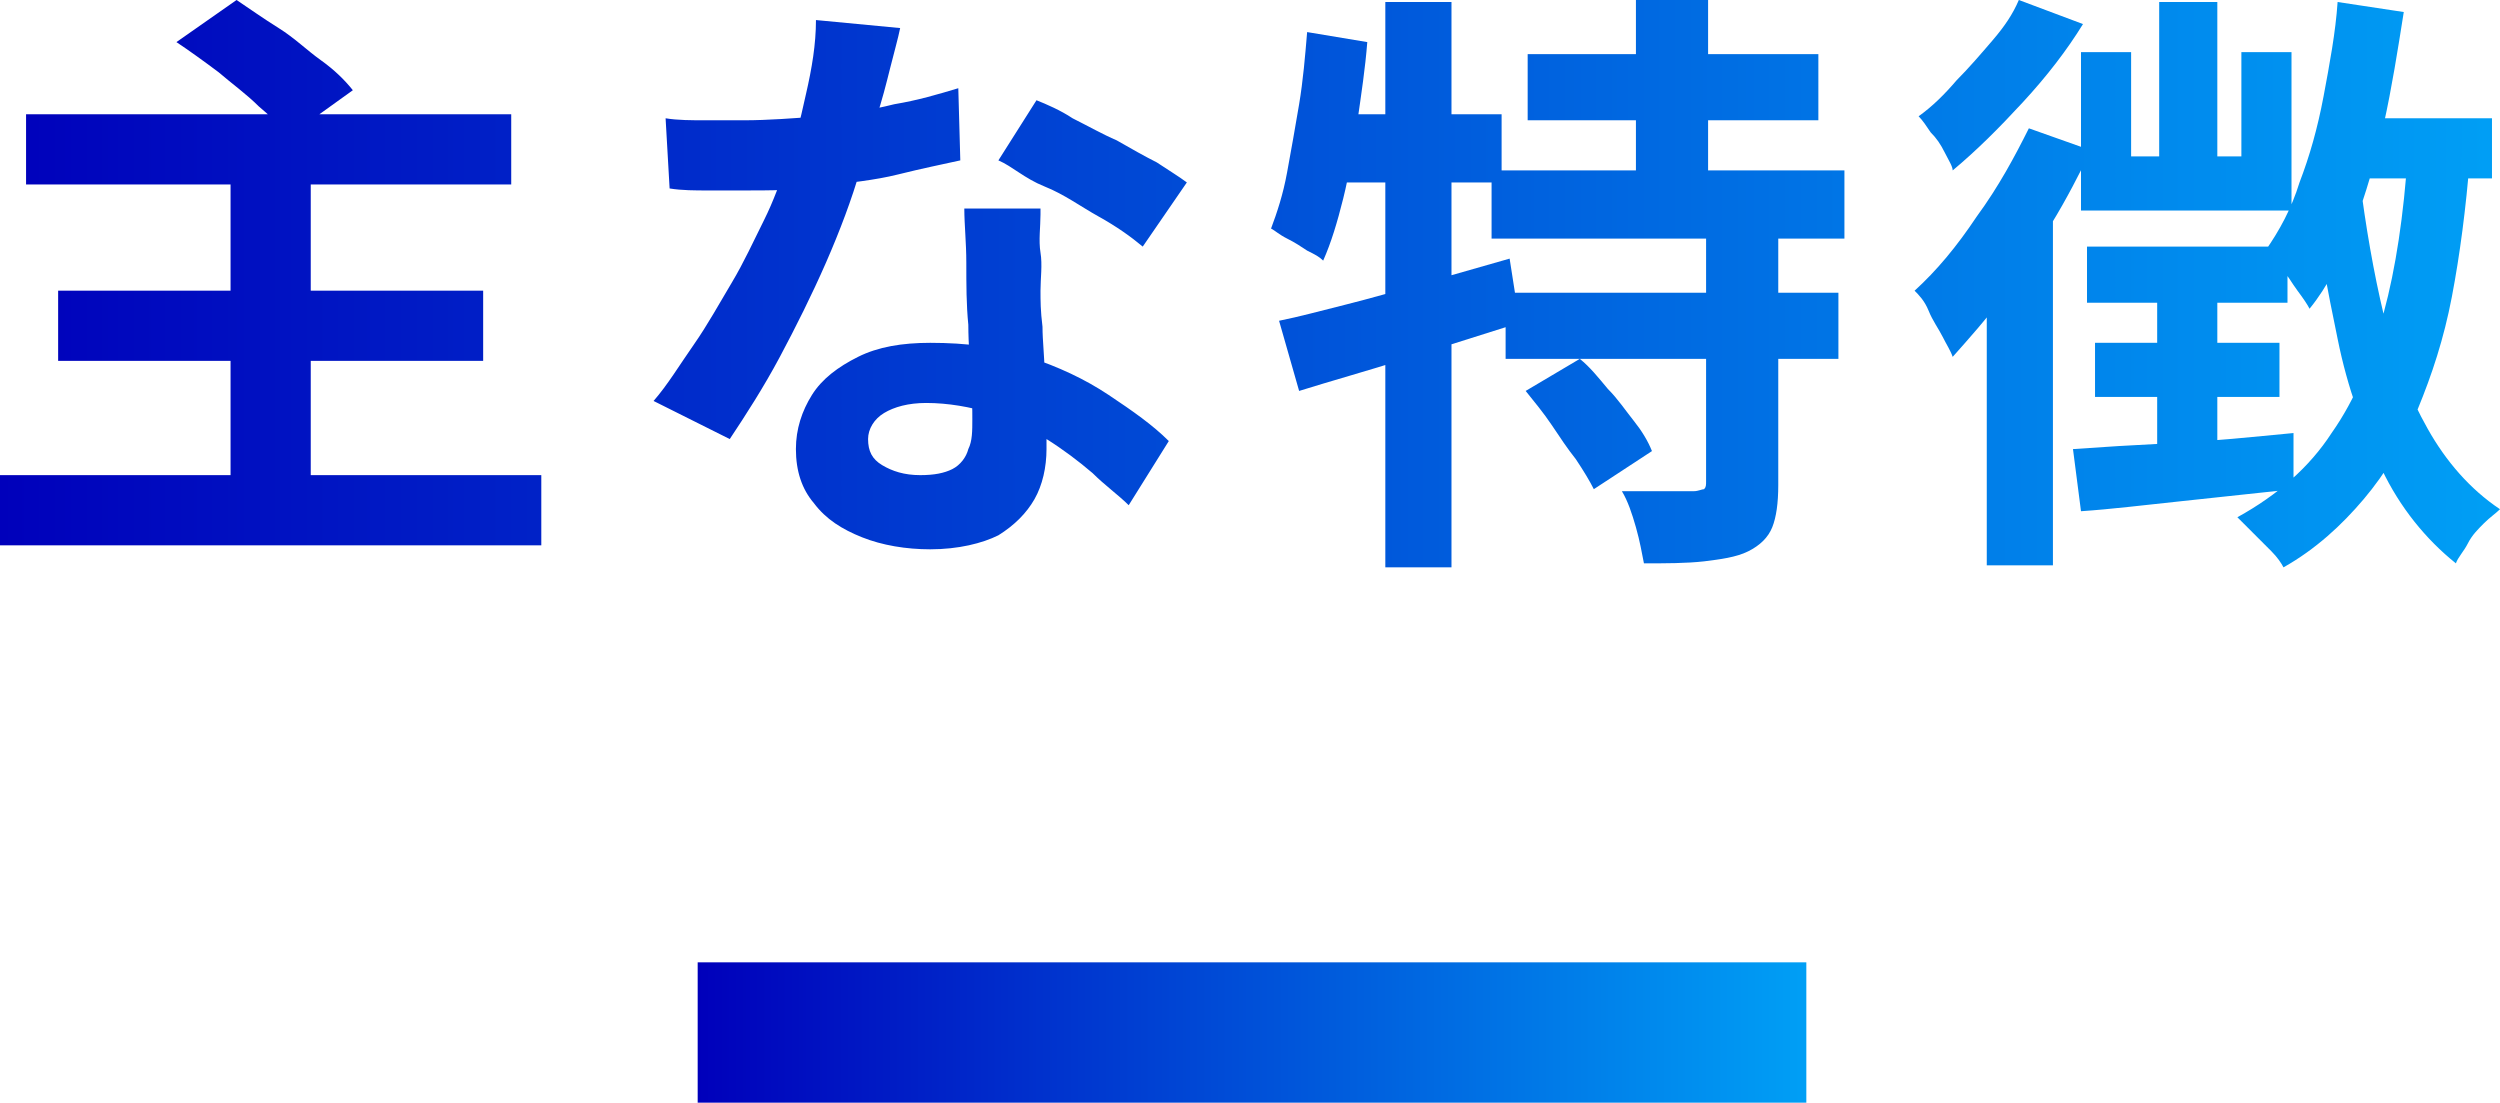
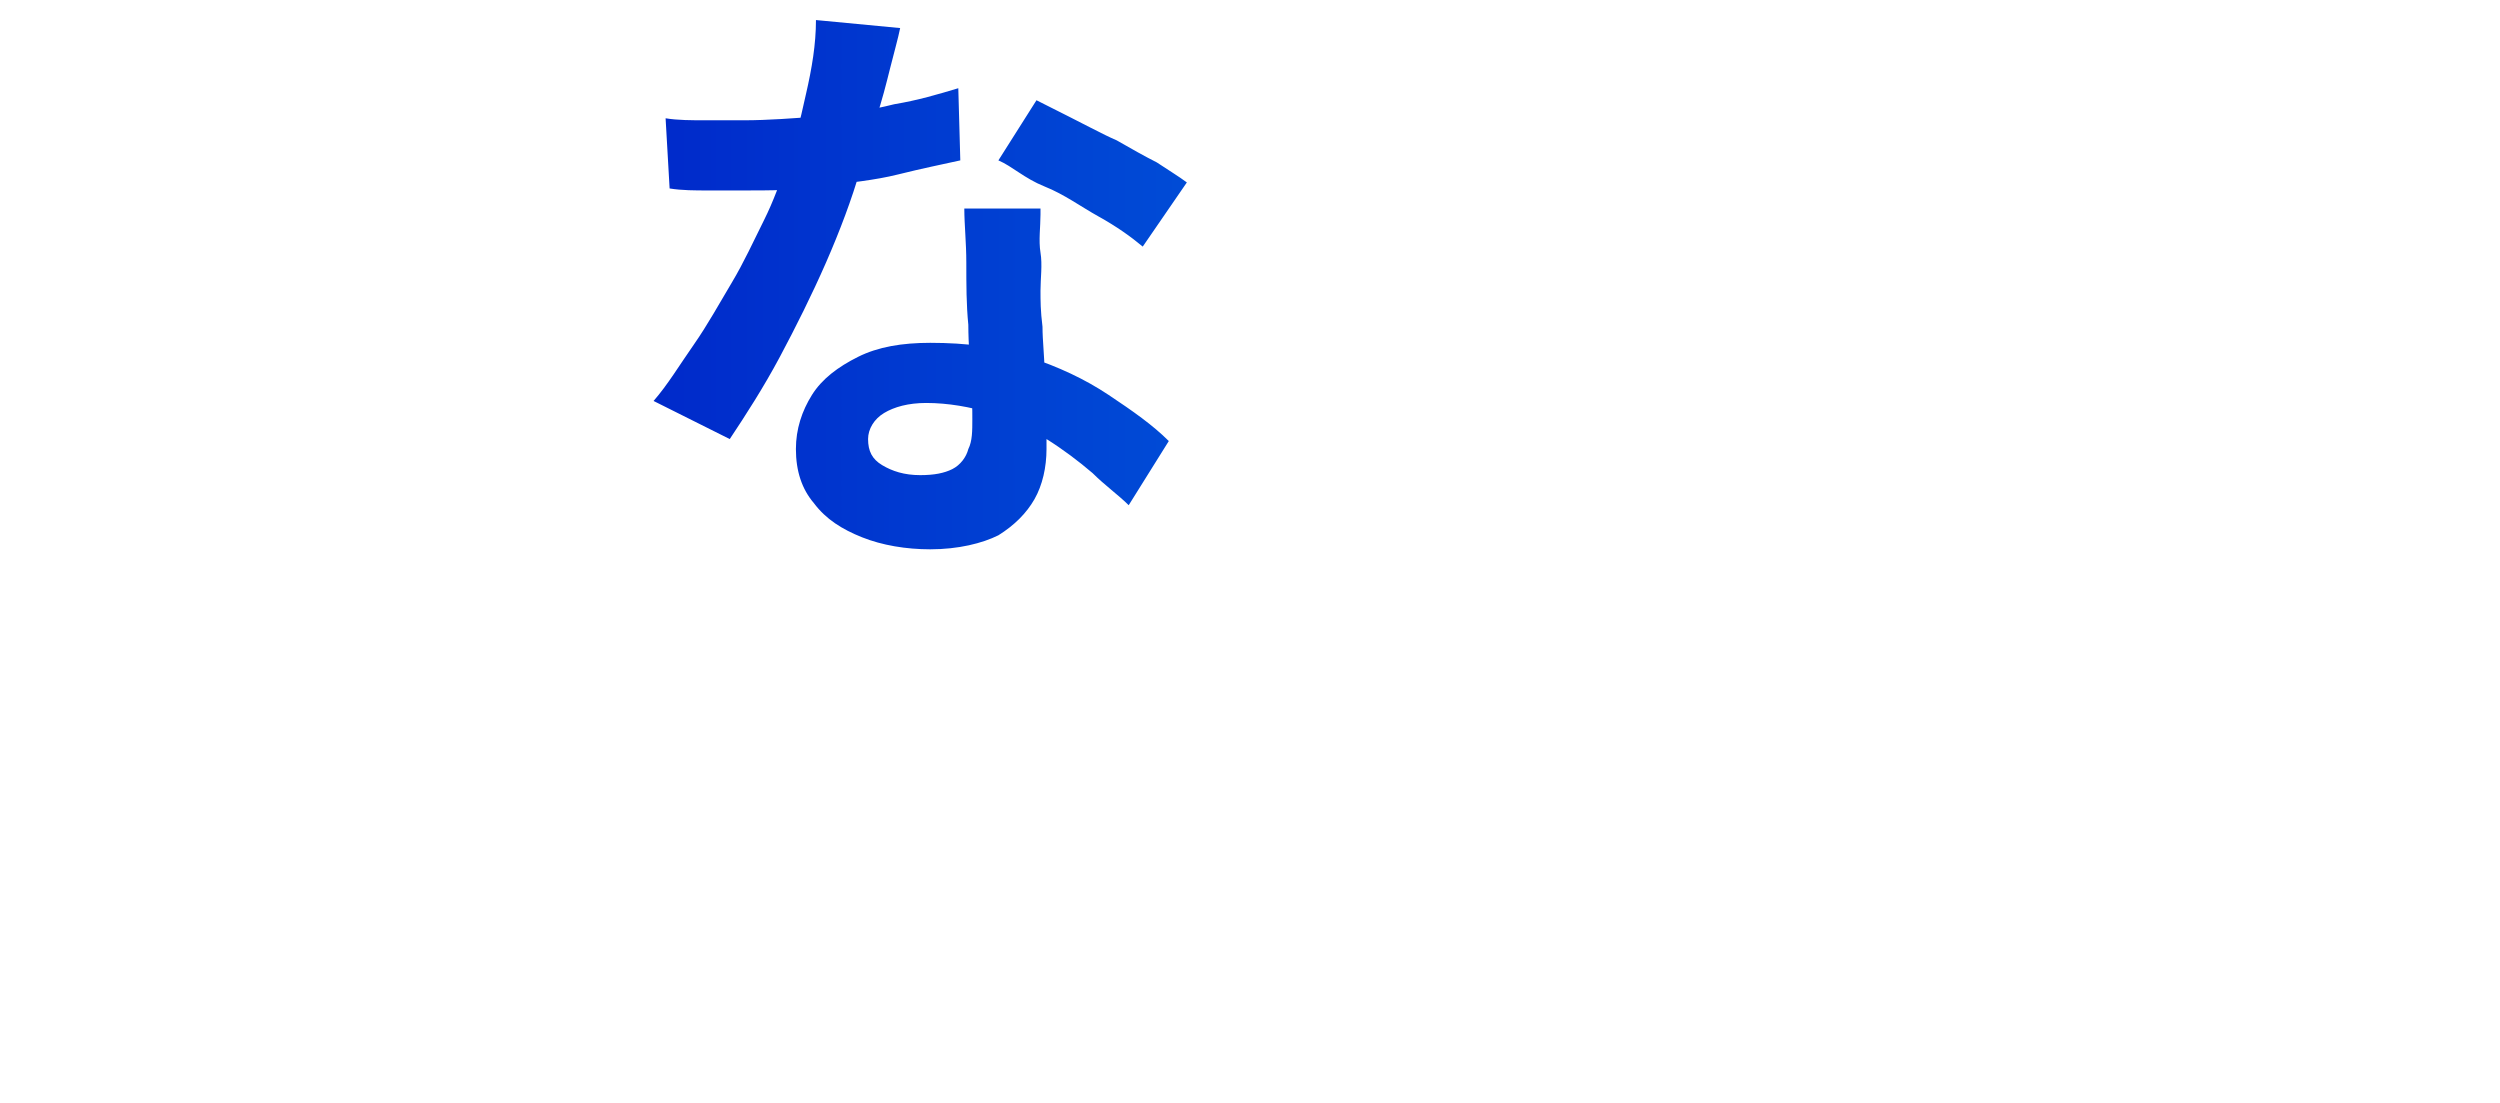
<svg xmlns="http://www.w3.org/2000/svg" version="1.1" id="レイヤー_1" x="0px" y="0px" viewBox="0 0 124.7 55" style="enable-background:new 0 0 124.7 55;" xml:space="preserve">
  <style type="text/css">
	.st0{fill:url(#SVGID_1_);}
	.st1{fill:url(#SVGID_00000098207565882287831680000009865714973125695132_);}
	.st2{fill:url(#SVGID_00000168106984551240507350000017621233384685547448_);}
	.st3{fill:url(#SVGID_00000078725626200039506950000007398135916357823897_);}
	.st4{fill:none;stroke:url(#SVGID_00000114769173165702964590000013329174803279533229_);stroke-width:7;stroke-miterlimit:10;}
</style>
  <g>
    <g>
      <linearGradient id="SVGID_1_" gradientUnits="userSpaceOnUse" x1="0" y1="14.16" x2="124.74" y2="14.16">
        <stop offset="0" style="stop-color:#0000BB" />
        <stop offset="1" style="stop-color:#009FF5" />
      </linearGradient>
-       <path class="st0" d="M0,23.7h27v3.5H0V23.7z M1.3,5.7h24.2v3.5H1.3V5.7z M2.9,14.5h21.2v3.5H2.9V14.5z M8.8,2.1l3-2.1    c0.6,0.4,1.3,0.9,2.1,1.4s1.4,1.1,2.1,1.6c0.7,0.5,1.2,1,1.6,1.5l-3.2,2.3c-0.4-0.5-0.9-1-1.5-1.5c-0.6-0.6-1.3-1.1-2-1.7    C10.1,3,9.4,2.5,8.8,2.1z M11.5,8.8h4v16.9h-4V8.8z" />
      <linearGradient id="SVGID_00000139985499150852686960000013258022394754798730_" gradientUnits="userSpaceOnUse" x1="0" y1="14.16" x2="124.74" y2="14.16">
        <stop offset="0" style="stop-color:#0000BB" />
        <stop offset="1" style="stop-color:#009FF5" />
      </linearGradient>
-       <path style="fill:url(#SVGID_00000139985499150852686960000013258022394754798730_);" d="M44.9,1.4c-0.1,0.5-0.3,1.2-0.5,2    c-0.2,0.8-0.4,1.6-0.7,2.5s-0.5,1.8-0.8,2.6c-0.4,1.4-1,3-1.7,4.6c-0.7,1.6-1.5,3.2-2.3,4.7c-0.8,1.5-1.7,2.9-2.5,4.1L32.6,20    c0.7-0.8,1.3-1.8,2-2.8c0.7-1,1.3-2.1,1.9-3.1s1.1-2.1,1.6-3.1c0.5-1,0.8-1.9,1.1-2.7c0.4-1.1,0.7-2.2,1-3.6    c0.3-1.3,0.5-2.5,0.5-3.7L44.9,1.4z M33.2,5.9C33.8,6,34.5,6,35.2,6c0.7,0,1.4,0,1.9,0c1.2,0,2.5-0.1,3.8-0.2    c1.3-0.1,2.5-0.3,3.7-0.6c1.2-0.2,2.2-0.5,3.2-0.8L47.9,8c-0.9,0.2-1.9,0.4-3.1,0.7s-2.4,0.4-3.8,0.6c-1.3,0.2-2.6,0.2-3.9,0.2    c-0.6,0-1.2,0-1.8,0c-0.6,0-1.3,0-1.9-0.1L33.2,5.9z M51.9,10.7c0,0.6-0.1,1.3,0,1.9s0,1.3,0,1.9c0,0.5,0,1,0.1,1.8    c0,0.7,0.1,1.5,0.1,2.2s0.1,1.5,0.1,2.2c0,0.7,0,1.3,0,1.7c0,0.9-0.2,1.8-0.6,2.5s-1,1.3-1.8,1.8c-0.8,0.4-2,0.7-3.4,0.7    c-1.2,0-2.4-0.2-3.4-0.6c-1-0.4-1.8-0.9-2.4-1.7c-0.6-0.7-0.9-1.6-0.9-2.7c0-1,0.3-1.9,0.8-2.7s1.3-1.4,2.3-1.9    c1-0.5,2.2-0.7,3.6-0.7c1.8,0,3.4,0.2,4.9,0.7c1.5,0.5,2.8,1.1,4,1.9c1.2,0.8,2.2,1.5,3,2.3l-2,3.2c-0.5-0.5-1.2-1-1.8-1.6    c-0.7-0.6-1.5-1.2-2.3-1.7c-0.9-0.5-1.8-1-2.8-1.3c-1-0.3-2.1-0.5-3.2-0.5c-0.9,0-1.6,0.2-2.1,0.5s-0.8,0.8-0.8,1.3    c0,0.6,0.2,1,0.7,1.3c0.5,0.3,1.1,0.5,1.9,0.5c0.7,0,1.2-0.1,1.6-0.3c0.4-0.2,0.7-0.6,0.8-1c0.2-0.4,0.2-0.9,0.2-1.5    c0-0.5,0-1.1-0.1-1.9c0-0.8-0.1-1.8-0.1-2.8c-0.1-1-0.1-2-0.1-3.1c0-1-0.1-1.9-0.1-2.7H51.9z M57,12.3c-0.6-0.5-1.3-1-2.2-1.5    c-0.9-0.5-1.7-1.1-2.7-1.5S50.5,8.3,49.8,8l1.9-3c0.5,0.2,1.2,0.5,1.8,0.9C54.3,6.3,55,6.7,55.7,7c0.7,0.4,1.4,0.8,2,1.1    c0.6,0.4,1.1,0.7,1.5,1L57,12.3z" />
+       <path style="fill:url(#SVGID_00000139985499150852686960000013258022394754798730_);" d="M44.9,1.4c-0.1,0.5-0.3,1.2-0.5,2    c-0.2,0.8-0.4,1.6-0.7,2.5s-0.5,1.8-0.8,2.6c-0.4,1.4-1,3-1.7,4.6c-0.7,1.6-1.5,3.2-2.3,4.7c-0.8,1.5-1.7,2.9-2.5,4.1L32.6,20    c0.7-0.8,1.3-1.8,2-2.8c0.7-1,1.3-2.1,1.9-3.1s1.1-2.1,1.6-3.1c0.5-1,0.8-1.9,1.1-2.7c0.4-1.1,0.7-2.2,1-3.6    c0.3-1.3,0.5-2.5,0.5-3.7L44.9,1.4z M33.2,5.9C33.8,6,34.5,6,35.2,6c0.7,0,1.4,0,1.9,0c1.2,0,2.5-0.1,3.8-0.2    c1.3-0.1,2.5-0.3,3.7-0.6c1.2-0.2,2.2-0.5,3.2-0.8L47.9,8c-0.9,0.2-1.9,0.4-3.1,0.7s-2.4,0.4-3.8,0.6c-1.3,0.2-2.6,0.2-3.9,0.2    c-0.6,0-1.2,0-1.8,0c-0.6,0-1.3,0-1.9-0.1L33.2,5.9z M51.9,10.7c0,0.6-0.1,1.3,0,1.9s0,1.3,0,1.9c0,0.5,0,1,0.1,1.8    c0,0.7,0.1,1.5,0.1,2.2s0.1,1.5,0.1,2.2c0,0.7,0,1.3,0,1.7c0,0.9-0.2,1.8-0.6,2.5s-1,1.3-1.8,1.8c-0.8,0.4-2,0.7-3.4,0.7    c-1.2,0-2.4-0.2-3.4-0.6c-1-0.4-1.8-0.9-2.4-1.7c-0.6-0.7-0.9-1.6-0.9-2.7c0-1,0.3-1.9,0.8-2.7s1.3-1.4,2.3-1.9    c1-0.5,2.2-0.7,3.6-0.7c1.8,0,3.4,0.2,4.9,0.7c1.5,0.5,2.8,1.1,4,1.9c1.2,0.8,2.2,1.5,3,2.3l-2,3.2c-0.5-0.5-1.2-1-1.8-1.6    c-0.7-0.6-1.5-1.2-2.3-1.7c-0.9-0.5-1.8-1-2.8-1.3c-1-0.3-2.1-0.5-3.2-0.5c-0.9,0-1.6,0.2-2.1,0.5s-0.8,0.8-0.8,1.3    c0,0.6,0.2,1,0.7,1.3c0.5,0.3,1.1,0.5,1.9,0.5c0.7,0,1.2-0.1,1.6-0.3c0.4-0.2,0.7-0.6,0.8-1c0.2-0.4,0.2-0.9,0.2-1.5    c0-0.5,0-1.1-0.1-1.9c0-0.8-0.1-1.8-0.1-2.8c-0.1-1-0.1-2-0.1-3.1c0-1-0.1-1.9-0.1-2.7H51.9z M57,12.3c-0.6-0.5-1.3-1-2.2-1.5    c-0.9-0.5-1.7-1.1-2.7-1.5S50.5,8.3,49.8,8l1.9-3C54.3,6.3,55,6.7,55.7,7c0.7,0.4,1.4,0.8,2,1.1    c0.6,0.4,1.1,0.7,1.5,1L57,12.3z" />
      <linearGradient id="SVGID_00000121252328628548652370000009864528458909307542_" gradientUnits="userSpaceOnUse" x1="0" y1="14.16" x2="124.74" y2="14.16">
        <stop offset="0" style="stop-color:#0000BB" />
        <stop offset="1" style="stop-color:#009FF5" />
      </linearGradient>
-       <path style="fill:url(#SVGID_00000121252328628548652370000009864528458909307542_);" d="M65.2,1.6l3,0.5c-0.1,1.3-0.3,2.6-0.5,4    c-0.2,1.3-0.4,2.6-0.7,3.8c-0.3,1.2-0.6,2.2-1,3.1c-0.2-0.2-0.4-0.3-0.8-0.5c-0.3-0.2-0.6-0.4-1-0.6s-0.6-0.4-0.8-0.5    c0.3-0.8,0.6-1.7,0.8-2.8s0.4-2.2,0.6-3.4C65,4,65.1,2.8,65.2,1.6z M63.8,16c1-0.2,2.1-0.5,3.3-0.8c1.2-0.3,2.6-0.7,4-1.1    c1.4-0.4,2.8-0.8,4.2-1.2l0.5,3.2c-1.9,0.6-3.8,1.2-5.7,1.8c-1.9,0.6-3.7,1.1-5.3,1.6L63.8,16z M66,5.7h8.9v3.4h-9.6L66,5.7z     M69.1,0.1h3.3v28.2h-3.3V0.1z M74.4,8.5H92v3.4H74.4V8.5z M75.1,14.6h16.6v3.3H75.1V14.6z M76.1,19.5l2.7-1.6    c0.5,0.4,0.9,0.9,1.4,1.5c0.5,0.5,0.9,1.1,1.3,1.6c0.4,0.5,0.7,1,0.9,1.5l-2.9,1.9c-0.2-0.4-0.5-0.9-0.9-1.5    c-0.4-0.5-0.8-1.1-1.2-1.7S76.5,20,76.1,19.5z M76.2,2.7h14.5V6H76.2V2.7z M85.1,11.5h3.6v12.7c0,0.9-0.1,1.6-0.3,2.1    c-0.2,0.5-0.6,0.9-1.2,1.2c-0.6,0.3-1.4,0.4-2.2,0.5c-0.9,0.1-1.9,0.1-3,0.1c-0.1-0.5-0.2-1.1-0.4-1.8c-0.2-0.7-0.4-1.3-0.7-1.8    c0.7,0,1.5,0,2.2,0c0.7,0,1.2,0,1.4,0c0.2,0,0.4-0.1,0.5-0.1c0.1-0.1,0.1-0.2,0.1-0.4V11.5z M81.6,0h3.6v10.4h-3.6V0z" />
      <linearGradient id="SVGID_00000108310354944743653310000011816175374945617839_" gradientUnits="userSpaceOnUse" x1="0" y1="14.16" x2="124.74" y2="14.16">
        <stop offset="0" style="stop-color:#0000BB" />
        <stop offset="1" style="stop-color:#009FF5" />
      </linearGradient>
-       <path style="fill:url(#SVGID_00000108310354944743653310000011816175374945617839_);" d="M101.2,6.4l3.1,1.1    c-0.6,1.2-1.2,2.4-2,3.7c-0.8,1.2-1.6,2.4-2.4,3.6c-0.8,1.1-1.7,2.1-2.5,3c-0.1-0.3-0.3-0.6-0.5-1s-0.5-0.8-0.7-1.3    s-0.5-0.8-0.7-1c1.1-1,2.1-2.2,3.1-3.7C99.7,9.3,100.5,7.8,101.2,6.4z M100.7,0l3.2,1.2c-0.8,1.3-1.8,2.6-3,3.9s-2.3,2.4-3.5,3.4    C97.4,8.3,97.2,8,97,7.6c-0.2-0.4-0.4-0.7-0.7-1c-0.2-0.3-0.4-0.6-0.6-0.8C96.4,5.3,97,4.7,97.6,4c0.6-0.6,1.2-1.3,1.8-2    C100,1.3,100.4,0.7,100.7,0z M99.1,12.9l3.3-3.2v0v18.5h-3.3V12.9z M103.4,22.4c1.4-0.1,3-0.2,5-0.3c2-0.1,3.9-0.3,6-0.5l0,2.8    c-1.9,0.2-3.7,0.4-5.6,0.6c-1.9,0.2-3.5,0.4-5,0.5L103.4,22.4z M103.9,2.6h2.4v5.2h5.5V2.6h2.5v7.9h-10.5V2.6z M104.1,12.3h10v2.8    h-10V12.3z M104.5,17.1h9.2v2.7h-9.2V17.1z M107.6,13.8h3V23l-3,0.4V13.8z M107.7,0.1h2.9v9.3h-2.9V0.1z M120.1,7.7l3.1,0.2    c-0.2,2.5-0.5,4.8-0.9,6.9c-0.4,2.1-1,3.9-1.7,5.6c-0.7,1.7-1.6,3.2-2.7,4.5c-1.1,1.3-2.4,2.5-4,3.4c-0.1-0.2-0.3-0.5-0.6-0.8    c-0.3-0.3-0.6-0.6-0.9-0.9c-0.3-0.3-0.6-0.6-0.8-0.8c2-1.1,3.6-2.5,4.7-4.2c1.2-1.7,2-3.7,2.6-6C119.5,13.4,119.9,10.7,120.1,7.7z     M116.6,0.1l3.3,0.5c-0.3,1.9-0.6,3.8-1,5.6c-0.4,1.8-0.9,3.5-1.5,5.1c-0.6,1.6-1.3,3-2.2,4.1c-0.1-0.2-0.3-0.5-0.6-0.9    s-0.5-0.8-0.8-1.1c-0.3-0.4-0.5-0.7-0.8-0.9c0.7-1,1.3-2.1,1.7-3.4c0.5-1.3,0.9-2.7,1.2-4.3C116.2,3.2,116.5,1.6,116.6,0.1z     M117.7,8.9c0.3,2.4,0.7,4.7,1.2,6.8c0.5,2.2,1.3,4.1,2.2,5.7s2.1,3,3.6,4c-0.2,0.2-0.5,0.4-0.8,0.7c-0.3,0.3-0.6,0.6-0.8,1    s-0.5,0.7-0.6,1c-1.5-1.2-2.8-2.8-3.7-4.7c-0.9-1.9-1.7-4-2.2-6.5c-0.5-2.4-1-5-1.3-7.8L117.7,8.9z M117.1,5.9h7.2v3h-8L117.1,5.9    z" />
    </g>
  </g>
  <linearGradient id="SVGID_00000119087832369703647080000014401179768642898367_" gradientUnits="userSpaceOnUse" x1="34.815" y1="51.532" x2="90.148" y2="51.532">
    <stop offset="0" style="stop-color:#0000BB" />
    <stop offset="1" style="stop-color:#009FF5" />
  </linearGradient>
-   <line style="fill:none;stroke:url(#SVGID_00000119087832369703647080000014401179768642898367_);stroke-width:7;stroke-miterlimit:10;" x1="34.8" y1="51.5" x2="90.1" y2="51.5" />
</svg>